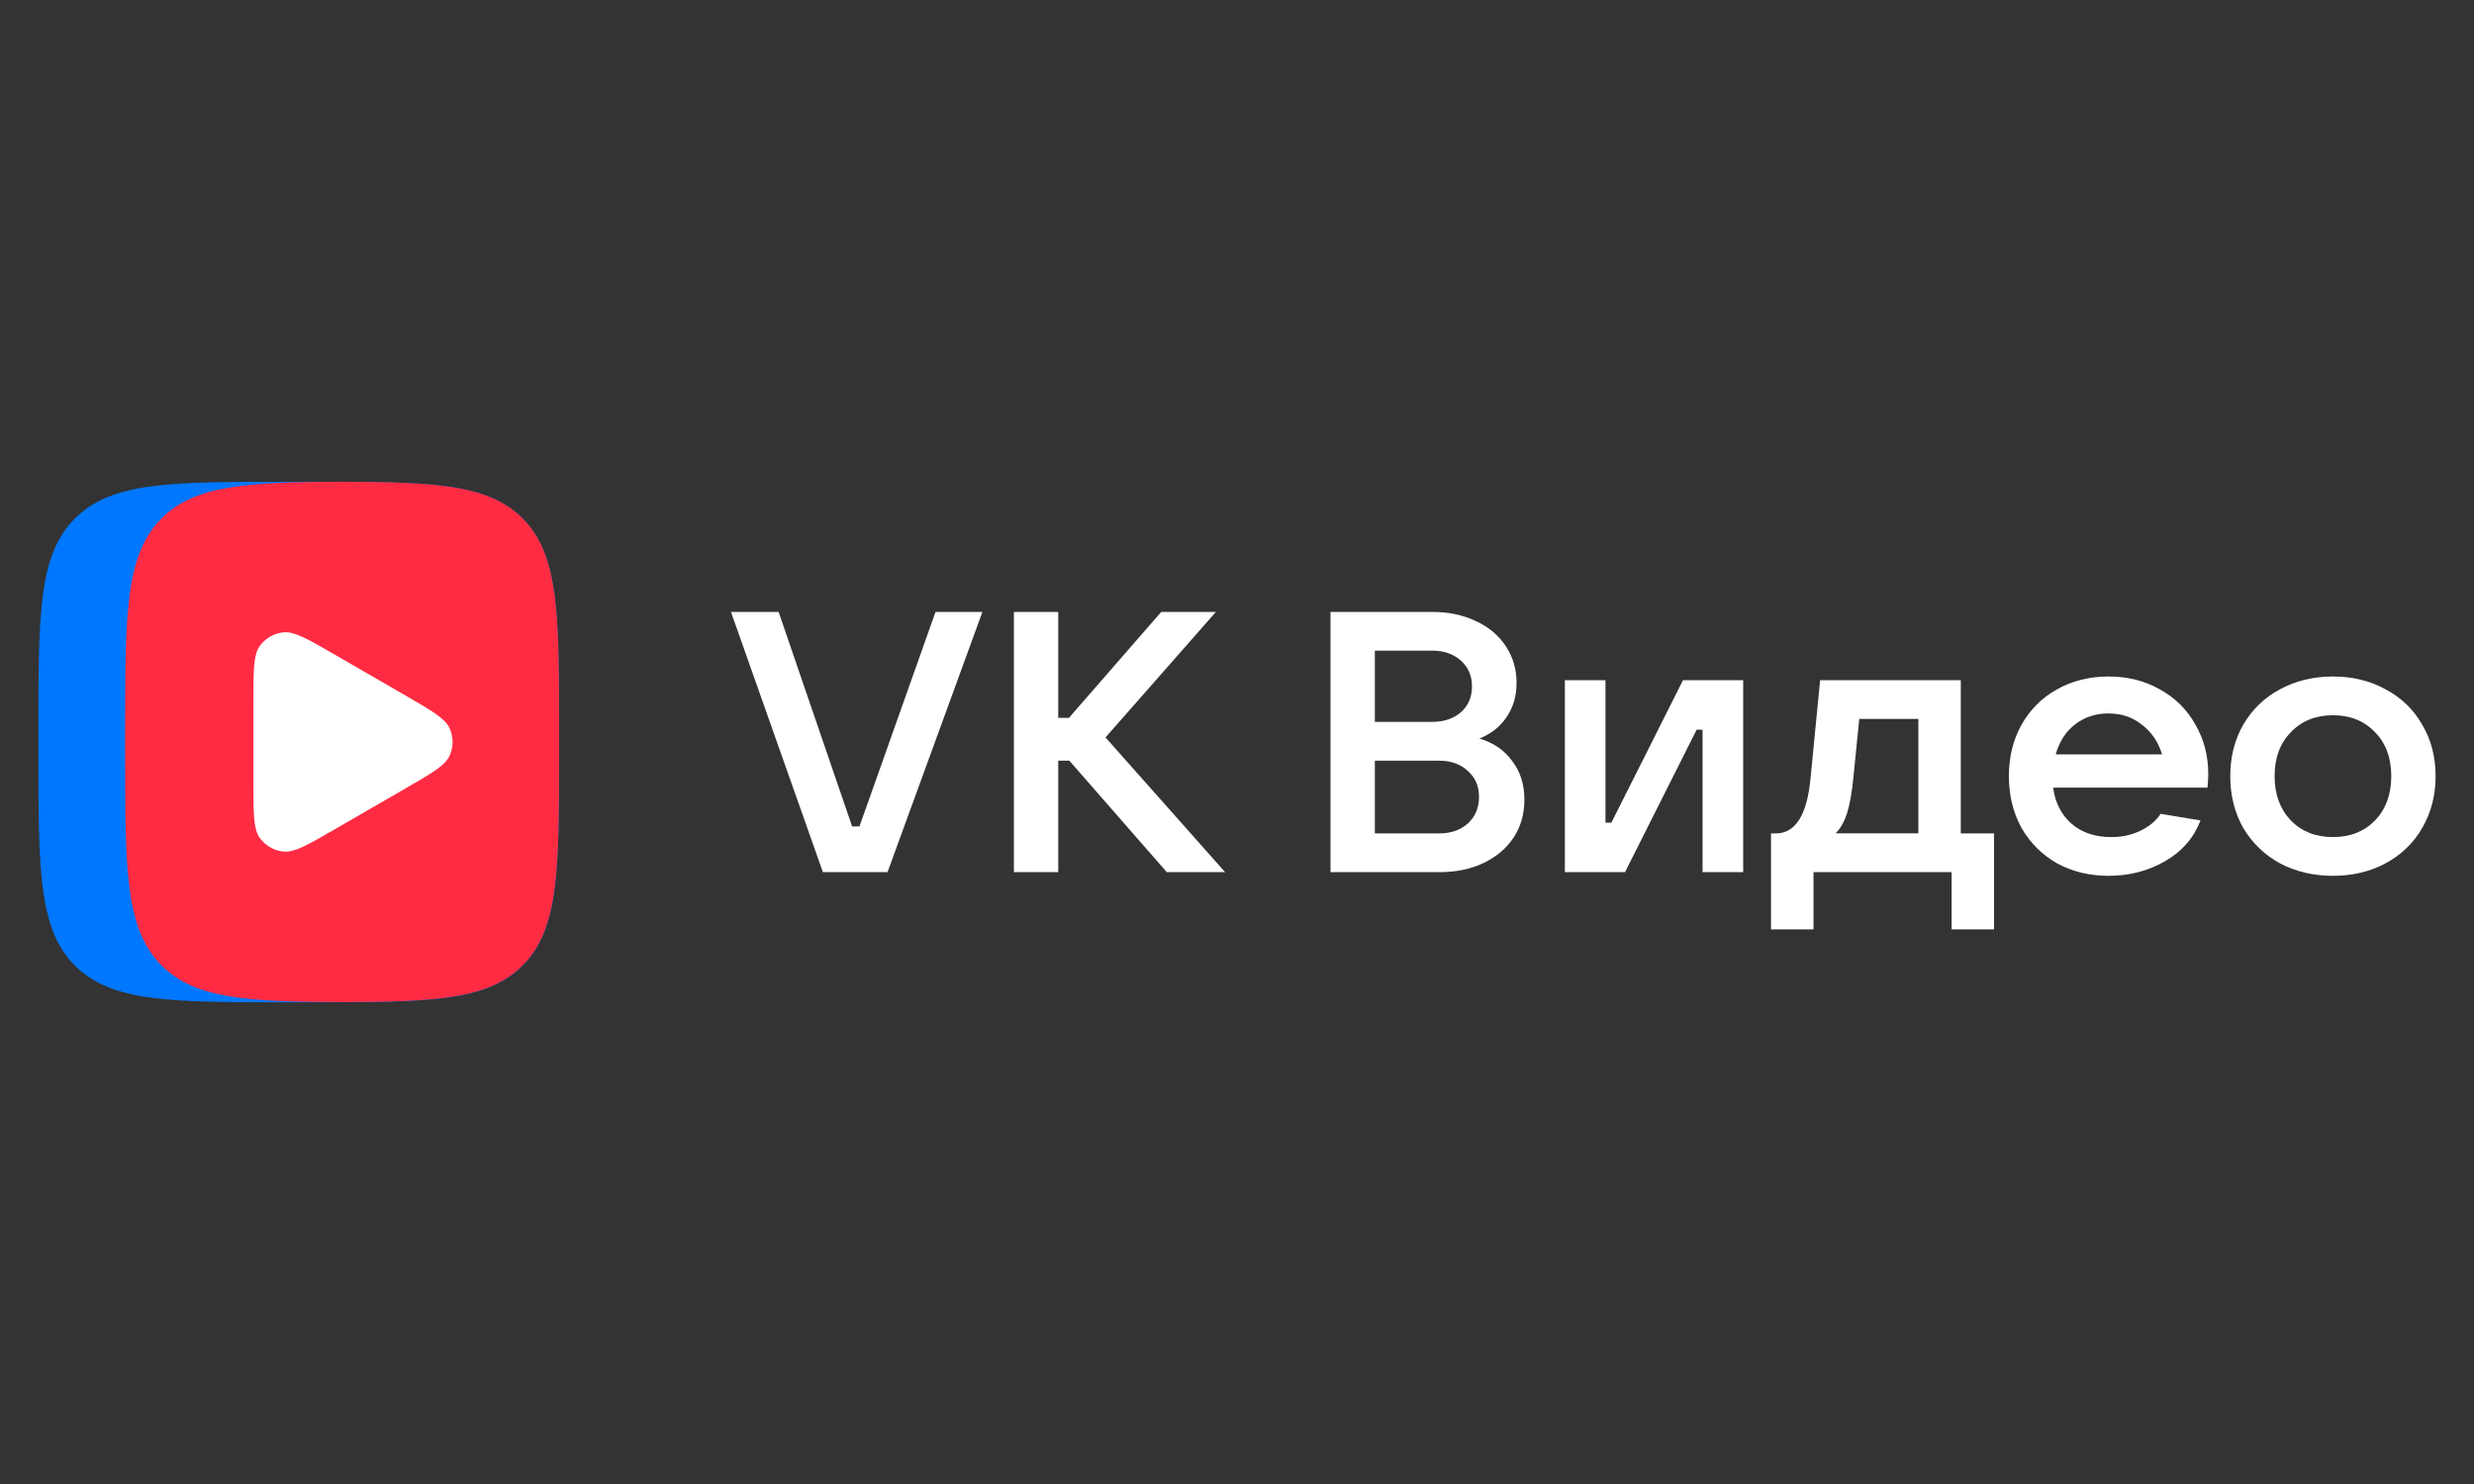
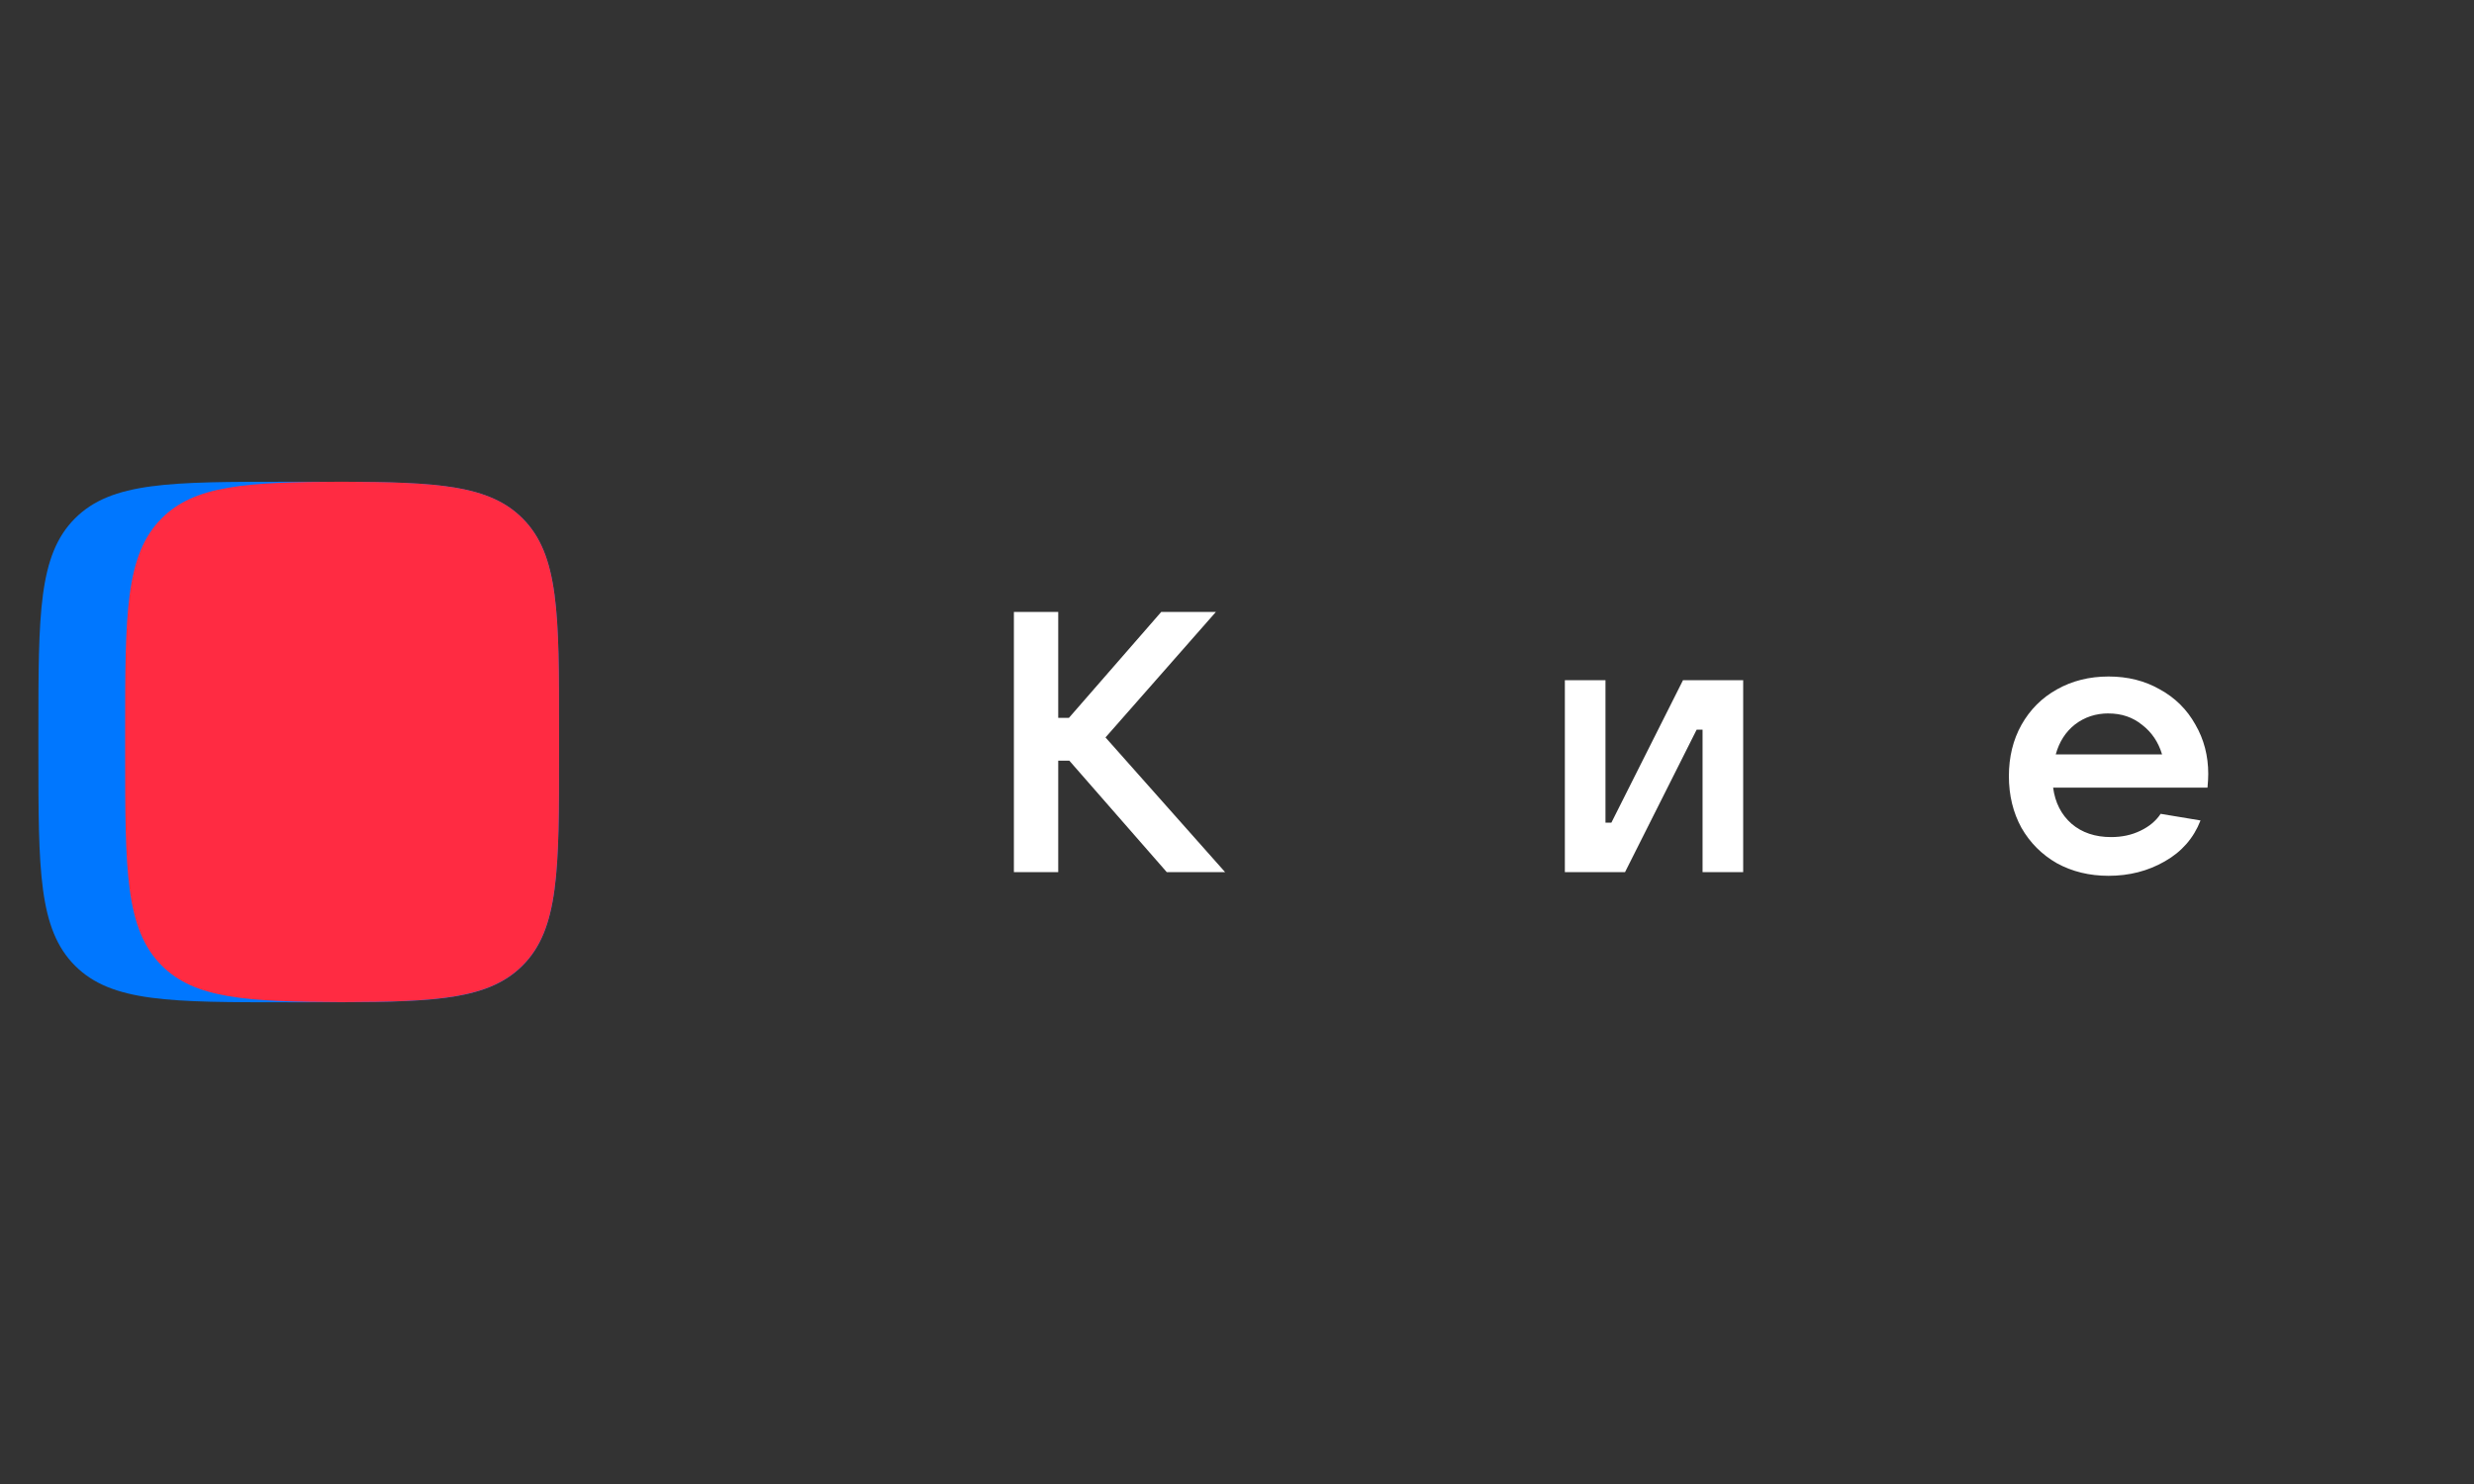
<svg xmlns="http://www.w3.org/2000/svg" id="VKVideo" viewBox="0 0 500 300">
  <rect x="0" y="0" width="500" height="300" fill="#333333" stroke="none" />
  <defs>
    <style> .cls-1 { fill: #fff; } .cls-1, .cls-2, .cls-3 { stroke-width: 0px; } .cls-2 { fill: #ff2b42; } .cls-3 { fill: #07f; } </style>
  </defs>
-   <path class="cls-1" d="M179.37,176.31h-13.06l-18.58-52.61h9.63l14.85,43.36h1.49l15.37-43.36h9.48l-19.18,52.61Z" />
  <path class="cls-1" d="M223.42,149.07l24.18,27.24h-11.79l-19.7-22.54h-2.24v22.54h-8.96v-52.61h8.96v21.42h2.16l18.66-21.42h11.05l-22.31,25.37Z" />
-   <path class="cls-1" d="M298.98,149.29c2.84.85,5.05,2.36,6.64,4.55,1.64,2.14,2.46,4.73,2.46,7.76s-.72,5.45-2.16,7.69c-1.44,2.19-3.46,3.91-6.04,5.15-2.59,1.24-5.57,1.87-8.96,1.87h-22.02v-52.61h20.52c3.33,0,6.29.62,8.88,1.87,2.59,1.19,4.6,2.89,6.04,5.07,1.44,2.19,2.16,4.65,2.16,7.39s-.67,4.95-2.02,6.94c-1.34,1.99-3.18,3.43-5.52,4.33ZM277.86,131.53v14.4h11.57c2.39,0,4.33-.65,5.82-1.94,1.49-1.34,2.24-3.08,2.24-5.22s-.75-3.88-2.24-5.22c-1.49-1.34-3.43-2.02-5.82-2.02h-11.57ZM290.92,168.47c2.34,0,4.25-.67,5.75-2.01,1.49-1.39,2.24-3.18,2.24-5.37s-.75-3.88-2.24-5.22c-1.49-1.39-3.41-2.09-5.75-2.09h-13.06v14.7h13.06Z" />
  <path class="cls-1" d="M328.42,176.31h-12.16v-38.81h8.21v28.81h1.19l14.48-28.81h12.16v38.81h-8.21v-28.81h-1.19l-14.48,28.81Z" />
-   <path class="cls-1" d="M357.92,187.88v-19.4h.97c3.98,0,6.32-3.71,7.02-11.12l1.94-19.85h28.43v30.97h6.72v19.4h-8.58v-11.57h-27.91v11.57h-8.58ZM387.7,168.47v-23.14h-11.94l-1.19,11.87c-.3,3.04-.72,5.42-1.27,7.16-.55,1.74-1.32,3.11-2.31,4.1h16.72Z" />
  <path class="cls-1" d="M446.29,156.46c0,.75-.05,1.67-.15,2.76h-31.2c.4,3.03,1.64,5.47,3.73,7.31,2.09,1.79,4.75,2.69,7.99,2.69,2.19,0,4.15-.42,5.9-1.27,1.79-.85,3.16-1.99,4.11-3.43l8.06,1.34c-1.39,3.58-3.81,6.34-7.24,8.28-3.38,1.94-7.16,2.91-11.34,2.91-3.88,0-7.36-.85-10.45-2.54-3.03-1.74-5.42-4.13-7.16-7.16-1.69-3.08-2.54-6.57-2.54-10.45s.85-7.34,2.54-10.37c1.74-3.08,4.13-5.47,7.16-7.16,3.09-1.74,6.57-2.61,10.45-2.61s7.34.87,10.37,2.61c3.08,1.69,5.47,4.06,7.16,7.09,1.74,2.99,2.61,6.32,2.61,10ZM426.14,144.22c-2.59,0-4.85.75-6.79,2.24-1.89,1.49-3.18,3.51-3.88,6.05h21.49c-.75-2.49-2.09-4.48-4.03-5.97-1.89-1.54-4.15-2.31-6.79-2.31Z" />
-   <path class="cls-1" d="M471.49,177.05c-3.98,0-7.56-.85-10.75-2.54-3.13-1.74-5.6-4.13-7.39-7.16-1.74-3.08-2.61-6.57-2.61-10.45s.87-7.34,2.61-10.37c1.79-3.08,4.25-5.47,7.39-7.16,3.18-1.74,6.77-2.61,10.75-2.61s7.54.87,10.67,2.61c3.18,1.69,5.65,4.08,7.39,7.16,1.79,3.03,2.69,6.49,2.69,10.37s-.9,7.36-2.69,10.45c-1.74,3.03-4.2,5.42-7.39,7.16-3.13,1.69-6.69,2.54-10.67,2.54ZM471.49,169.22c3.48,0,6.32-1.12,8.51-3.36,2.19-2.29,3.28-5.27,3.28-8.96s-1.09-6.64-3.28-8.88c-2.19-2.29-5.03-3.43-8.51-3.43s-6.32,1.14-8.51,3.43c-2.19,2.24-3.28,5.2-3.28,8.88s1.1,6.67,3.28,8.96c2.19,2.24,5.02,3.36,8.51,3.36Z" />
  <path class="cls-3" d="M7.76,147.9c0-23.81,0-35.72,7.4-43.11s19.3-7.4,43.11-7.4h4.21c23.81,0,35.72,0,43.11,7.4s7.4,19.3,7.4,43.11v4.21c0,23.81,0,35.72-7.4,43.11s-19.3,7.4-43.11,7.4h-4.21c-23.81,0-35.72,0-43.11-7.4s-7.4-19.3-7.4-43.11v-4.21Z" />
  <path class="cls-2" d="M69.14,97.38c-19.44.06-29.78.72-36.45,7.39-7.4,7.4-7.4,19.3-7.4,43.11v4.21c0,23.81,0,35.72,7.4,43.11,6.67,6.67,17.02,7.32,36.45,7.39,19.44-.06,29.78-.72,36.45-7.39,7.4-7.4,7.4-19.3,7.4-43.11v-4.21c0-23.81,0-35.72-7.4-43.11-6.67-6.66-17.02-7.31-36.45-7.39Z" />
-   <path class="cls-1" d="M82.01,140.64c5.32,3.07,7.98,4.61,8.87,6.61.78,1.75.78,3.75,0,5.49-.89,2.01-3.56,3.54-8.87,6.61l-14.57,8.42c-5.32,3.07-7.98,4.61-10.17,4.38-1.9-.2-3.63-1.2-4.76-2.75-1.29-1.78-1.29-4.85-1.29-10.99v-16.84c0-6.15,0-9.22,1.29-10.99,1.13-1.55,2.85-2.55,4.76-2.75,2.18-.23,4.84,1.3,10.17,4.38l14.57,8.42Z" />
</svg>